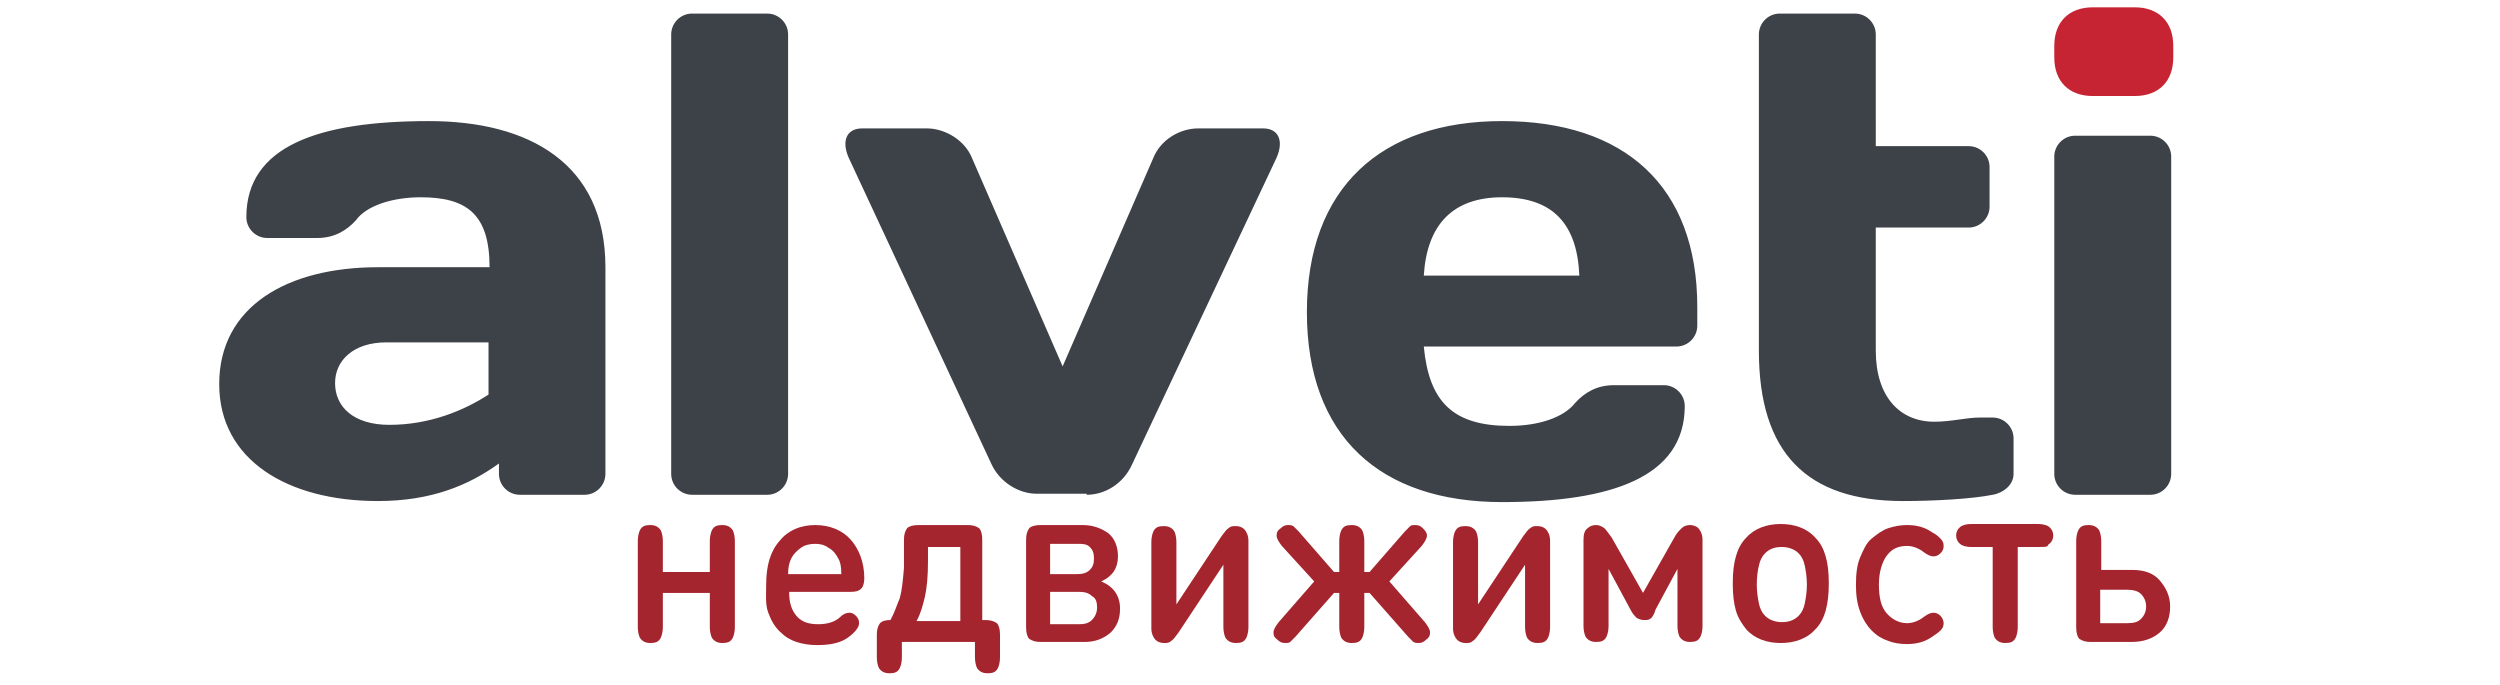
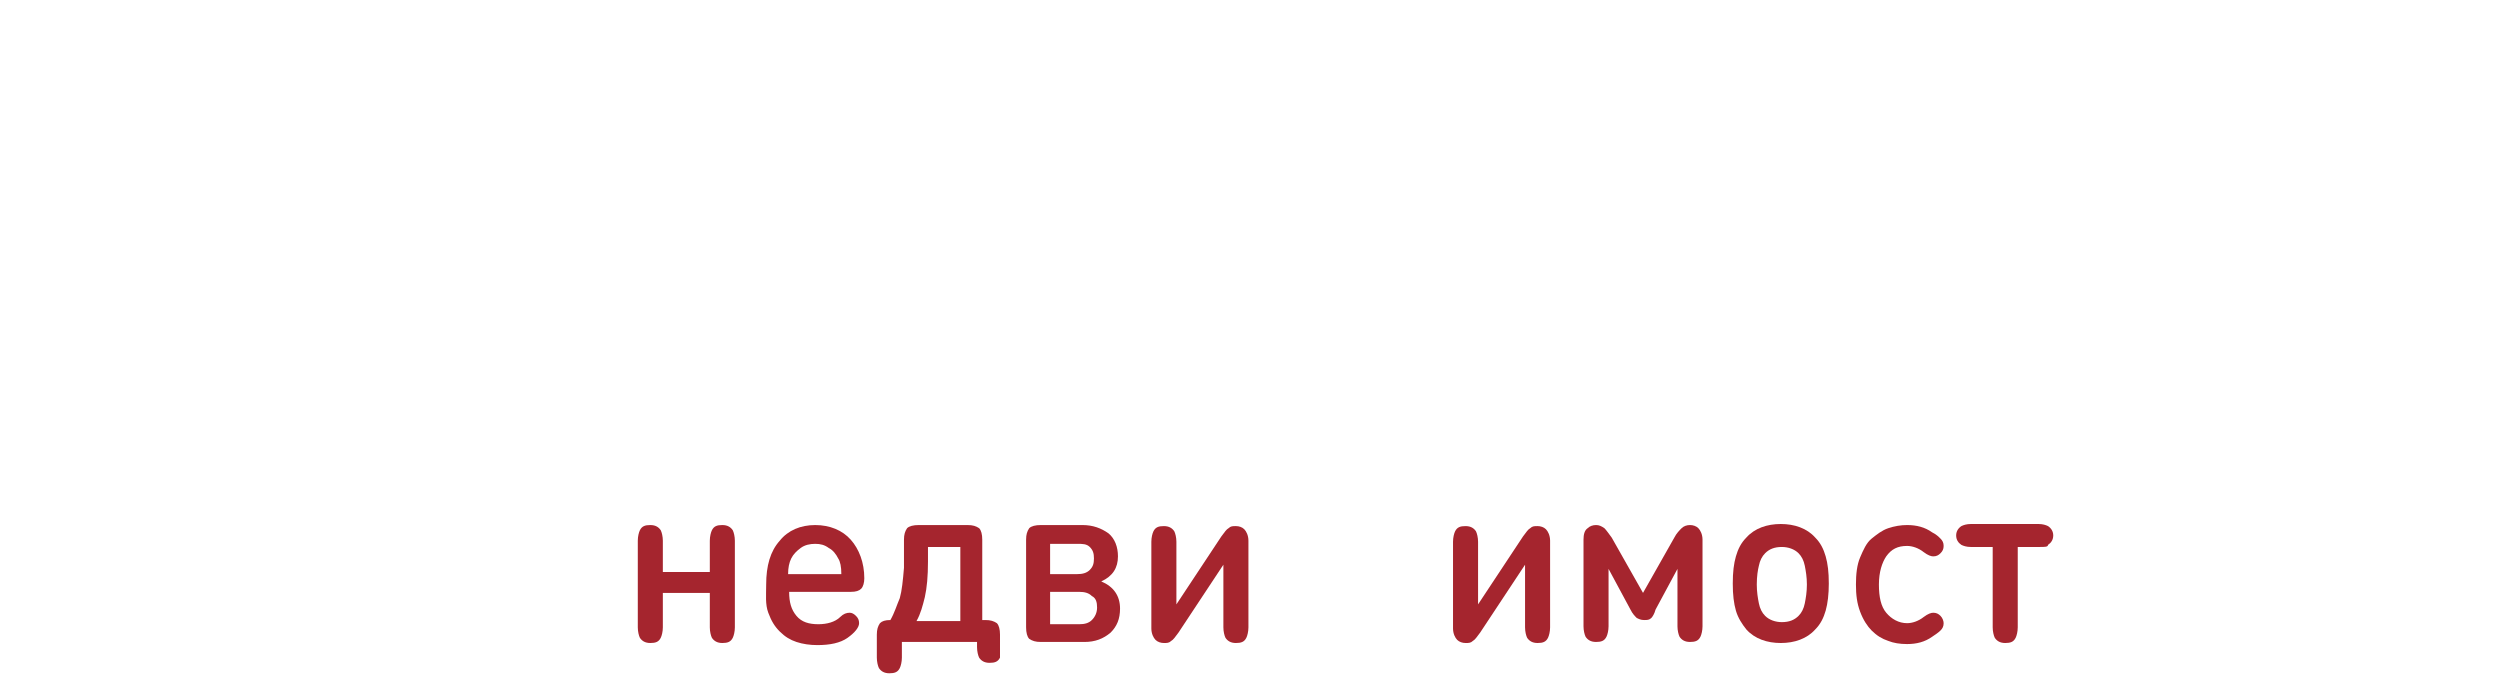
<svg xmlns="http://www.w3.org/2000/svg" version="1.1" id="Слой_1" x="0px" y="0px" viewBox="0 0 239.5 65.6" style="enable-background:new 0 0 239.5 65.6;" xml:space="preserve">
  <style type="text/css">
	.st0{fill-rule:evenodd;clip-rule:evenodd;fill:#C62433;}
	.st1{fill:#3D4249;}
	.st2{fill:#A5252E;}
</style>
  <g>
-     <path class="st0" d="M196.8,5.5c0,2.3,1.4,3.7,3.7,3.7h4c2.3,0,3.7-1.4,3.7-3.7V4.4c0-2.3-1.4-3.7-3.7-3.7h-4   c-2.3,0-3.7,1.4-3.7,3.7V5.5z" />
-     <path class="st1" d="M190.9,47.4c1.1-0.2,2-1,2-2V42c0-1.1-0.9-2-2-2h-1.2c-1.4,0-2.7,0.4-4.4,0.4c-3.3,0-5.6-2.4-5.6-6.8V21.8h8.9   c1.1,0,2-0.9,2-2V16c0-1.1-0.9-2-2-2h-8.9V3.3c0-1.1-0.9-2-2-2h-7.2c-1.1,0-2,0.9-2,2v30.3c0,9.8,4.6,14.4,13.8,14.4   C185.3,48,188.9,47.8,190.9,47.4 M143.9,18.9c4.9,0,7.2,2.6,7.4,7.5h-14.9C136.7,21.5,139.2,18.9,143.9,18.9z M160.6,33.2   c1.1,0,2-0.9,2-2v-1.8c0-11.6-7-17.8-18.7-17.8c-11.6,0-18.7,6.4-18.7,18.3c0,11.9,7,18.2,18.7,18.2c10.5,0,17.5-2.4,17.5-9.2   c0-1.1-0.9-2-2-2h-4.8c-1.6,0-2.8,0.7-3.7,1.7c-1.1,1.4-3.5,2.2-6.3,2.2c-5.4,0-7.7-2.3-8.2-7.6H160.6z M104.1,47.4   c1.8,0,3.5-1.1,4.3-2.8l13.9-29.5c0.7-1.6,0.2-2.8-1.3-2.8h-6.2c-1.8,0-3.6,1.1-4.3,2.8l-8.7,20l-8.7-20c-0.7-1.7-2.6-2.8-4.3-2.8   h-6.2c-1.5,0-2,1.2-1.3,2.8L95,44.5c0.8,1.7,2.6,2.8,4.3,2.8H104.1z M73.5,47.4c1.1,0,2-0.9,2-2V3.3c0-1.1-0.9-2-2-2h-7.2   c-1.1,0-2,0.9-2,2v42.1c0,1.1,0.9,2,2,2H73.5z M37.3,40.7c-3.4,0-5.2-1.7-5.2-4c0-2.2,1.8-3.9,4.9-3.9h9.8v5   C44.5,39.3,41.2,40.7,37.3,40.7z M40.3,18.9c4.4,0,6.6,1.6,6.6,6.7H36.2c-8.6,0-15.2,3.7-15.2,11.2C21,44.1,27.6,48,36.2,48   c5.1,0,8.7-1.5,11.6-3.6v1c0,1.1,0.9,2,2,2h6.2c1.1,0,2-0.9,2-2V25.6c0-10-7.4-14-16.9-14c-10.6,0-17.5,2.4-17.5,9.2   c0,1.1,0.9,2,2,2h4.8c1.6,0,2.8-0.7,3.7-1.7C35.1,19.7,37.6,18.9,40.3,18.9z M206,47.4c1.1,0,2-0.9,2-2V15c0-1.1-0.9-2-2-2h-7.2   c-1.1,0-2,0.9-2,2v30.4c0,1.1,0.9,2,2,2H206z" />
-   </g>
+     </g>
  <g>
    <path class="st2" d="M70.4,60.1c0,0.4-0.1,0.8-0.2,1c-0.2,0.4-0.5,0.5-1,0.5s-0.8-0.2-1-0.5c-0.1-0.2-0.2-0.6-0.2-1v-3.3h-4.5v3.3   c0,0.4-0.1,0.8-0.2,1c-0.2,0.4-0.5,0.5-1,0.5s-0.8-0.2-1-0.5c-0.1-0.2-0.2-0.6-0.2-1v-8.3c0-0.4,0.1-0.8,0.2-1   c0.2-0.4,0.5-0.5,1-0.5s0.8,0.2,1,0.5c0.1,0.2,0.2,0.6,0.2,1v3h4.5v-3c0-0.4,0.1-0.8,0.2-1c0.2-0.4,0.5-0.5,1-0.5s0.8,0.2,1,0.5   c0.1,0.2,0.2,0.6,0.2,1V60.1z" />
    <path class="st2" d="M73.4,56c0-1.8,0.4-3.2,1.3-4.2c0.8-1,2-1.5,3.4-1.5c1.4,0,2.6,0.5,3.4,1.4c0.8,0.9,1.3,2.2,1.3,3.7   c0,0.4-0.1,0.8-0.3,1c-0.2,0.2-0.5,0.3-1,0.3h-5.9c0,1,0.2,1.7,0.7,2.3c0.5,0.6,1.2,0.8,2.1,0.8c0.8,0,1.6-0.2,2.1-0.7   c0.3-0.3,0.6-0.4,0.9-0.4c0.2,0,0.4,0.1,0.6,0.3c0.2,0.2,0.3,0.4,0.3,0.7c0,0.4-0.4,0.9-1.1,1.4c-0.7,0.5-1.7,0.7-2.9,0.7   c-0.7,0-1.4-0.1-2-0.3s-1.1-0.5-1.6-1s-0.8-1-1.1-1.8S73.4,57,73.4,56z M80.6,55c0-0.7-0.1-1.2-0.3-1.5c-0.2-0.4-0.5-0.8-0.9-1   c-0.4-0.3-0.8-0.4-1.3-0.4c-0.5,0-1,0.1-1.4,0.4s-0.7,0.6-0.9,1c-0.2,0.4-0.3,0.9-0.3,1.5H80.6z" />
-     <path class="st2" d="M93.7,61.5h-7.3V63c0,0.4-0.1,0.8-0.2,1c-0.2,0.4-0.5,0.5-1,0.5c-0.5,0-0.8-0.2-1-0.5c-0.1-0.2-0.2-0.6-0.2-1   v-2.2c0-0.5,0.1-0.8,0.3-1.1c0.2-0.2,0.5-0.3,1-0.3c0.4-0.7,0.6-1.4,0.9-2.1c0.2-0.7,0.3-1.7,0.4-2.9c0-0.3,0-1.2,0-2.7   c0-0.5,0.1-0.8,0.3-1.1c0.2-0.2,0.6-0.3,1.1-0.3h4.7c0.5,0,0.8,0.1,1.1,0.3c0.2,0.2,0.3,0.6,0.3,1.1v7.7h0.3c0.5,0,0.8,0.1,1.1,0.3   c0.2,0.2,0.3,0.6,0.3,1.1V63c0,0.4-0.1,0.8-0.2,1c-0.2,0.4-0.5,0.5-1,0.5c-0.5,0-0.8-0.2-1-0.5c-0.1-0.2-0.2-0.6-0.2-1V61.5z    M87.8,59.5H92v-7.1h-3.1v1.4c0,1.4-0.1,2.5-0.3,3.4C88.4,58,88.2,58.8,87.8,59.5z" />
+     <path class="st2" d="M93.7,61.5h-7.3V63c0,0.4-0.1,0.8-0.2,1c-0.2,0.4-0.5,0.5-1,0.5c-0.5,0-0.8-0.2-1-0.5c-0.1-0.2-0.2-0.6-0.2-1   v-2.2c0-0.5,0.1-0.8,0.3-1.1c0.2-0.2,0.5-0.3,1-0.3c0.4-0.7,0.6-1.4,0.9-2.1c0.2-0.7,0.3-1.7,0.4-2.9c0-0.3,0-1.2,0-2.7   c0-0.5,0.1-0.8,0.3-1.1c0.2-0.2,0.6-0.3,1.1-0.3h4.7c0.5,0,0.8,0.1,1.1,0.3c0.2,0.2,0.3,0.6,0.3,1.1v7.7h0.3c0.5,0,0.8,0.1,1.1,0.3   c0.2,0.2,0.3,0.6,0.3,1.1V63c-0.2,0.4-0.5,0.5-1,0.5c-0.5,0-0.8-0.2-1-0.5c-0.1-0.2-0.2-0.6-0.2-1V61.5z    M87.8,59.5H92v-7.1h-3.1v1.4c0,1.4-0.1,2.5-0.3,3.4C88.4,58,88.2,58.8,87.8,59.5z" />
    <path class="st2" d="M103.9,61.5h-4.2c-0.5,0-0.8-0.1-1.1-0.3c-0.2-0.2-0.3-0.6-0.3-1.1v-8.4c0-0.5,0.1-0.8,0.3-1.1   c0.2-0.2,0.6-0.3,1.1-0.3h4c1,0,1.8,0.3,2.5,0.8c0.6,0.5,0.9,1.3,0.9,2.2c0,1.1-0.5,1.9-1.6,2.4c1.2,0.5,1.8,1.4,1.8,2.6   c0,1-0.3,1.7-0.9,2.3C105.7,61.2,104.9,61.5,103.9,61.5z M103.2,52.1h-2.6V55h2.6c0.5,0,0.9-0.1,1.2-0.4s0.4-0.6,0.4-1.1   c0-0.5-0.1-0.8-0.4-1.1S103.7,52.1,103.2,52.1z M100.6,56.7v3.1h2.8c0.5,0,0.9-0.1,1.2-0.4s0.5-0.7,0.5-1.2s-0.1-0.9-0.5-1.1   c-0.3-0.3-0.7-0.4-1.2-0.4H100.6z" />
    <path class="st2" d="M117.2,54.1l-4.3,6.5c-0.3,0.4-0.5,0.7-0.7,0.8c-0.2,0.2-0.4,0.2-0.7,0.2c-0.3,0-0.6-0.1-0.8-0.3   c-0.2-0.2-0.4-0.6-0.4-1.1v-8.3c0-0.4,0.1-0.8,0.2-1c0.2-0.4,0.5-0.5,1-0.5s0.8,0.2,1,0.5c0.1,0.2,0.2,0.6,0.2,1v6l4.3-6.5   c0.3-0.4,0.5-0.7,0.7-0.8c0.2-0.2,0.4-0.2,0.7-0.2c0.3,0,0.6,0.1,0.8,0.3c0.2,0.2,0.4,0.6,0.4,1.1v8.3c0,0.4-0.1,0.8-0.2,1   c-0.2,0.4-0.5,0.5-1,0.5c-0.5,0-0.8-0.2-1-0.5c-0.1-0.2-0.2-0.6-0.2-1V54.1z" />
-     <path class="st2" d="M122,60.6c0-0.3,0.2-0.6,0.5-1l3.4-3.9l-3.1-3.4c-0.3-0.4-0.5-0.7-0.5-1c0-0.3,0.1-0.5,0.4-0.7   c0.2-0.2,0.4-0.3,0.7-0.3c0.2,0,0.3,0,0.5,0.1c0.1,0.1,0.3,0.3,0.5,0.5l3.4,3.9h0.5v-3c0-0.4,0.1-0.8,0.2-1c0.2-0.4,0.5-0.5,1-0.5   s0.8,0.2,1,0.5c0.1,0.2,0.2,0.6,0.2,1v3h0.5l3.4-3.9c0.2-0.2,0.4-0.4,0.5-0.5c0.1-0.1,0.3-0.1,0.5-0.1c0.3,0,0.5,0.1,0.7,0.3   c0.2,0.2,0.4,0.4,0.4,0.7c0,0.3-0.2,0.6-0.5,1l-3.1,3.4l3.4,3.9c0.3,0.4,0.5,0.7,0.5,1s-0.1,0.5-0.4,0.7c-0.2,0.2-0.4,0.3-0.7,0.3   c-0.2,0-0.3,0-0.5-0.1c-0.1-0.1-0.3-0.3-0.5-0.5l-3.7-4.2h-0.5v3.3c0,0.4-0.1,0.8-0.2,1c-0.2,0.4-0.5,0.5-1,0.5s-0.8-0.2-1-0.5   c-0.1-0.2-0.2-0.6-0.2-1v-3.3h-0.5l-3.7,4.2c-0.2,0.2-0.4,0.4-0.5,0.5c-0.1,0.1-0.3,0.1-0.5,0.1c-0.3,0-0.5-0.1-0.7-0.3   C122.1,61.1,122,60.9,122,60.6z" />
    <path class="st2" d="M146.1,54.1l-4.3,6.5c-0.3,0.4-0.5,0.7-0.7,0.8c-0.2,0.2-0.4,0.2-0.7,0.2c-0.3,0-0.6-0.1-0.8-0.3   c-0.2-0.2-0.4-0.6-0.4-1.1v-8.3c0-0.4,0.1-0.8,0.2-1c0.2-0.4,0.5-0.5,1-0.5s0.8,0.2,1,0.5c0.1,0.2,0.2,0.6,0.2,1v6l4.3-6.5   c0.3-0.4,0.5-0.7,0.7-0.8c0.2-0.2,0.4-0.2,0.7-0.2c0.3,0,0.6,0.1,0.8,0.3c0.2,0.2,0.4,0.6,0.4,1.1v8.3c0,0.4-0.1,0.8-0.2,1   c-0.2,0.4-0.5,0.5-1,0.5s-0.8-0.2-1-0.5c-0.1-0.2-0.2-0.6-0.2-1V54.1z" />
    <path class="st2" d="M158.2,59.2c-0.2,0.2-0.4,0.2-0.7,0.2c-0.3,0-0.5-0.1-0.7-0.2c-0.2-0.2-0.4-0.4-0.6-0.8l-2.1-3.9v5.5   c0,0.4-0.1,0.8-0.2,1c-0.2,0.4-0.5,0.5-1,0.5s-0.8-0.2-1-0.5c-0.1-0.2-0.2-0.6-0.2-1v-8.3c0-0.5,0.1-0.9,0.4-1.1   c0.2-0.2,0.5-0.3,0.8-0.3c0.3,0,0.5,0.1,0.8,0.3c0.2,0.2,0.4,0.5,0.7,0.9l3,5.3l3-5.3c0.2-0.4,0.5-0.7,0.7-0.9s0.5-0.3,0.8-0.3   c0.3,0,0.6,0.1,0.8,0.3c0.2,0.2,0.4,0.6,0.4,1.1v8.3c0,0.4-0.1,0.8-0.2,1c-0.2,0.4-0.5,0.5-1,0.5s-0.8-0.2-1-0.5   c-0.1-0.2-0.2-0.6-0.2-1v-5.5l-2.1,3.9C158.5,58.8,158.3,59.1,158.2,59.2z" />
    <path class="st2" d="M166.3,58.5c-0.2-0.7-0.3-1.5-0.3-2.6s0.1-1.9,0.3-2.6c0.2-0.7,0.5-1.3,1-1.8c0.8-0.9,2-1.3,3.3-1.3   s2.5,0.4,3.3,1.3c0.5,0.5,0.8,1.1,1,1.8c0.2,0.7,0.3,1.5,0.3,2.6c0,1-0.1,1.9-0.3,2.6c-0.2,0.7-0.5,1.3-1,1.8   c-0.8,0.9-2,1.3-3.3,1.3s-2.5-0.4-3.3-1.3C166.9,59.8,166.5,59.2,166.3,58.5z M168.3,56c0,0.7,0.1,1.3,0.2,1.8   c0.1,0.5,0.3,0.9,0.6,1.2c0.4,0.4,1,0.6,1.6,0.6c0.7,0,1.2-0.2,1.6-0.6c0.3-0.3,0.5-0.7,0.6-1.2c0.1-0.5,0.2-1.1,0.2-1.8   c0-0.7-0.1-1.3-0.2-1.8c-0.1-0.5-0.3-0.9-0.6-1.2c-0.4-0.4-1-0.6-1.6-0.6c-0.7,0-1.2,0.2-1.6,0.6c-0.3,0.3-0.5,0.7-0.6,1.2   C168.4,54.6,168.3,55.2,168.3,56z" />
    <path class="st2" d="M178.2,58.6c-0.3-0.8-0.4-1.6-0.4-2.6s0.1-1.9,0.4-2.6s0.6-1.4,1.1-1.8c0.5-0.4,1-0.8,1.6-1   c0.6-0.2,1.2-0.3,1.8-0.3c0.9,0,1.7,0.2,2.4,0.7c0.4,0.2,0.6,0.4,0.8,0.6c0.2,0.2,0.3,0.4,0.3,0.7c0,0.3-0.1,0.5-0.3,0.7   c-0.2,0.2-0.4,0.3-0.7,0.3c-0.2,0-0.5-0.1-0.9-0.4c-0.5-0.4-1.1-0.6-1.6-0.6c-0.9,0-1.5,0.3-2,1c-0.4,0.6-0.7,1.5-0.7,2.7   c0,1.2,0.2,2.1,0.7,2.7c0.5,0.6,1.2,1,2,1c0.5,0,1.1-0.2,1.6-0.6c0.4-0.3,0.7-0.4,0.9-0.4c0.3,0,0.5,0.1,0.7,0.3   c0.2,0.2,0.3,0.5,0.3,0.7c0,0.3-0.1,0.5-0.3,0.7c-0.2,0.2-0.5,0.4-0.8,0.6c-0.7,0.5-1.5,0.7-2.4,0.7c-0.7,0-1.3-0.1-1.8-0.3   c-0.6-0.2-1.1-0.5-1.6-1C178.9,60,178.5,59.4,178.2,58.6z" />
    <path class="st2" d="M195.4,52.4h-2.1v7.7c0,0.4-0.1,0.8-0.2,1c-0.2,0.4-0.5,0.5-1,0.5s-0.8-0.2-1-0.5c-0.1-0.2-0.2-0.6-0.2-1v-7.7   h-2.1c-0.4,0-0.7-0.1-0.9-0.2c-0.3-0.2-0.5-0.5-0.5-0.9c0-0.4,0.2-0.7,0.5-0.9c0.2-0.1,0.5-0.2,0.9-0.2h6.5c0.4,0,0.7,0.1,0.9,0.2   c0.3,0.2,0.5,0.5,0.5,0.9c0,0.4-0.2,0.7-0.5,0.9C196.2,52.4,195.9,52.4,195.4,52.4z" />
-     <path class="st2" d="M204.2,61.5h-3.9c-0.5,0-0.8-0.1-1.1-0.3c-0.2-0.2-0.3-0.6-0.3-1.1v-8.3c0-0.4,0.1-0.8,0.2-1   c0.2-0.4,0.5-0.5,1-0.5s0.8,0.2,1,0.5c0.1,0.2,0.2,0.6,0.2,1v2.8h3c1.1,0,2,0.3,2.6,1s1,1.5,1,2.5c0,1-0.3,1.9-1,2.5   S205.3,61.5,204.2,61.5z M201.2,59.7h2.6c0.6,0,1-0.1,1.3-0.4s0.5-0.7,0.5-1.2s-0.2-0.9-0.5-1.2c-0.3-0.3-0.8-0.4-1.3-0.4h-2.6   V59.7z" />
  </g>
</svg>